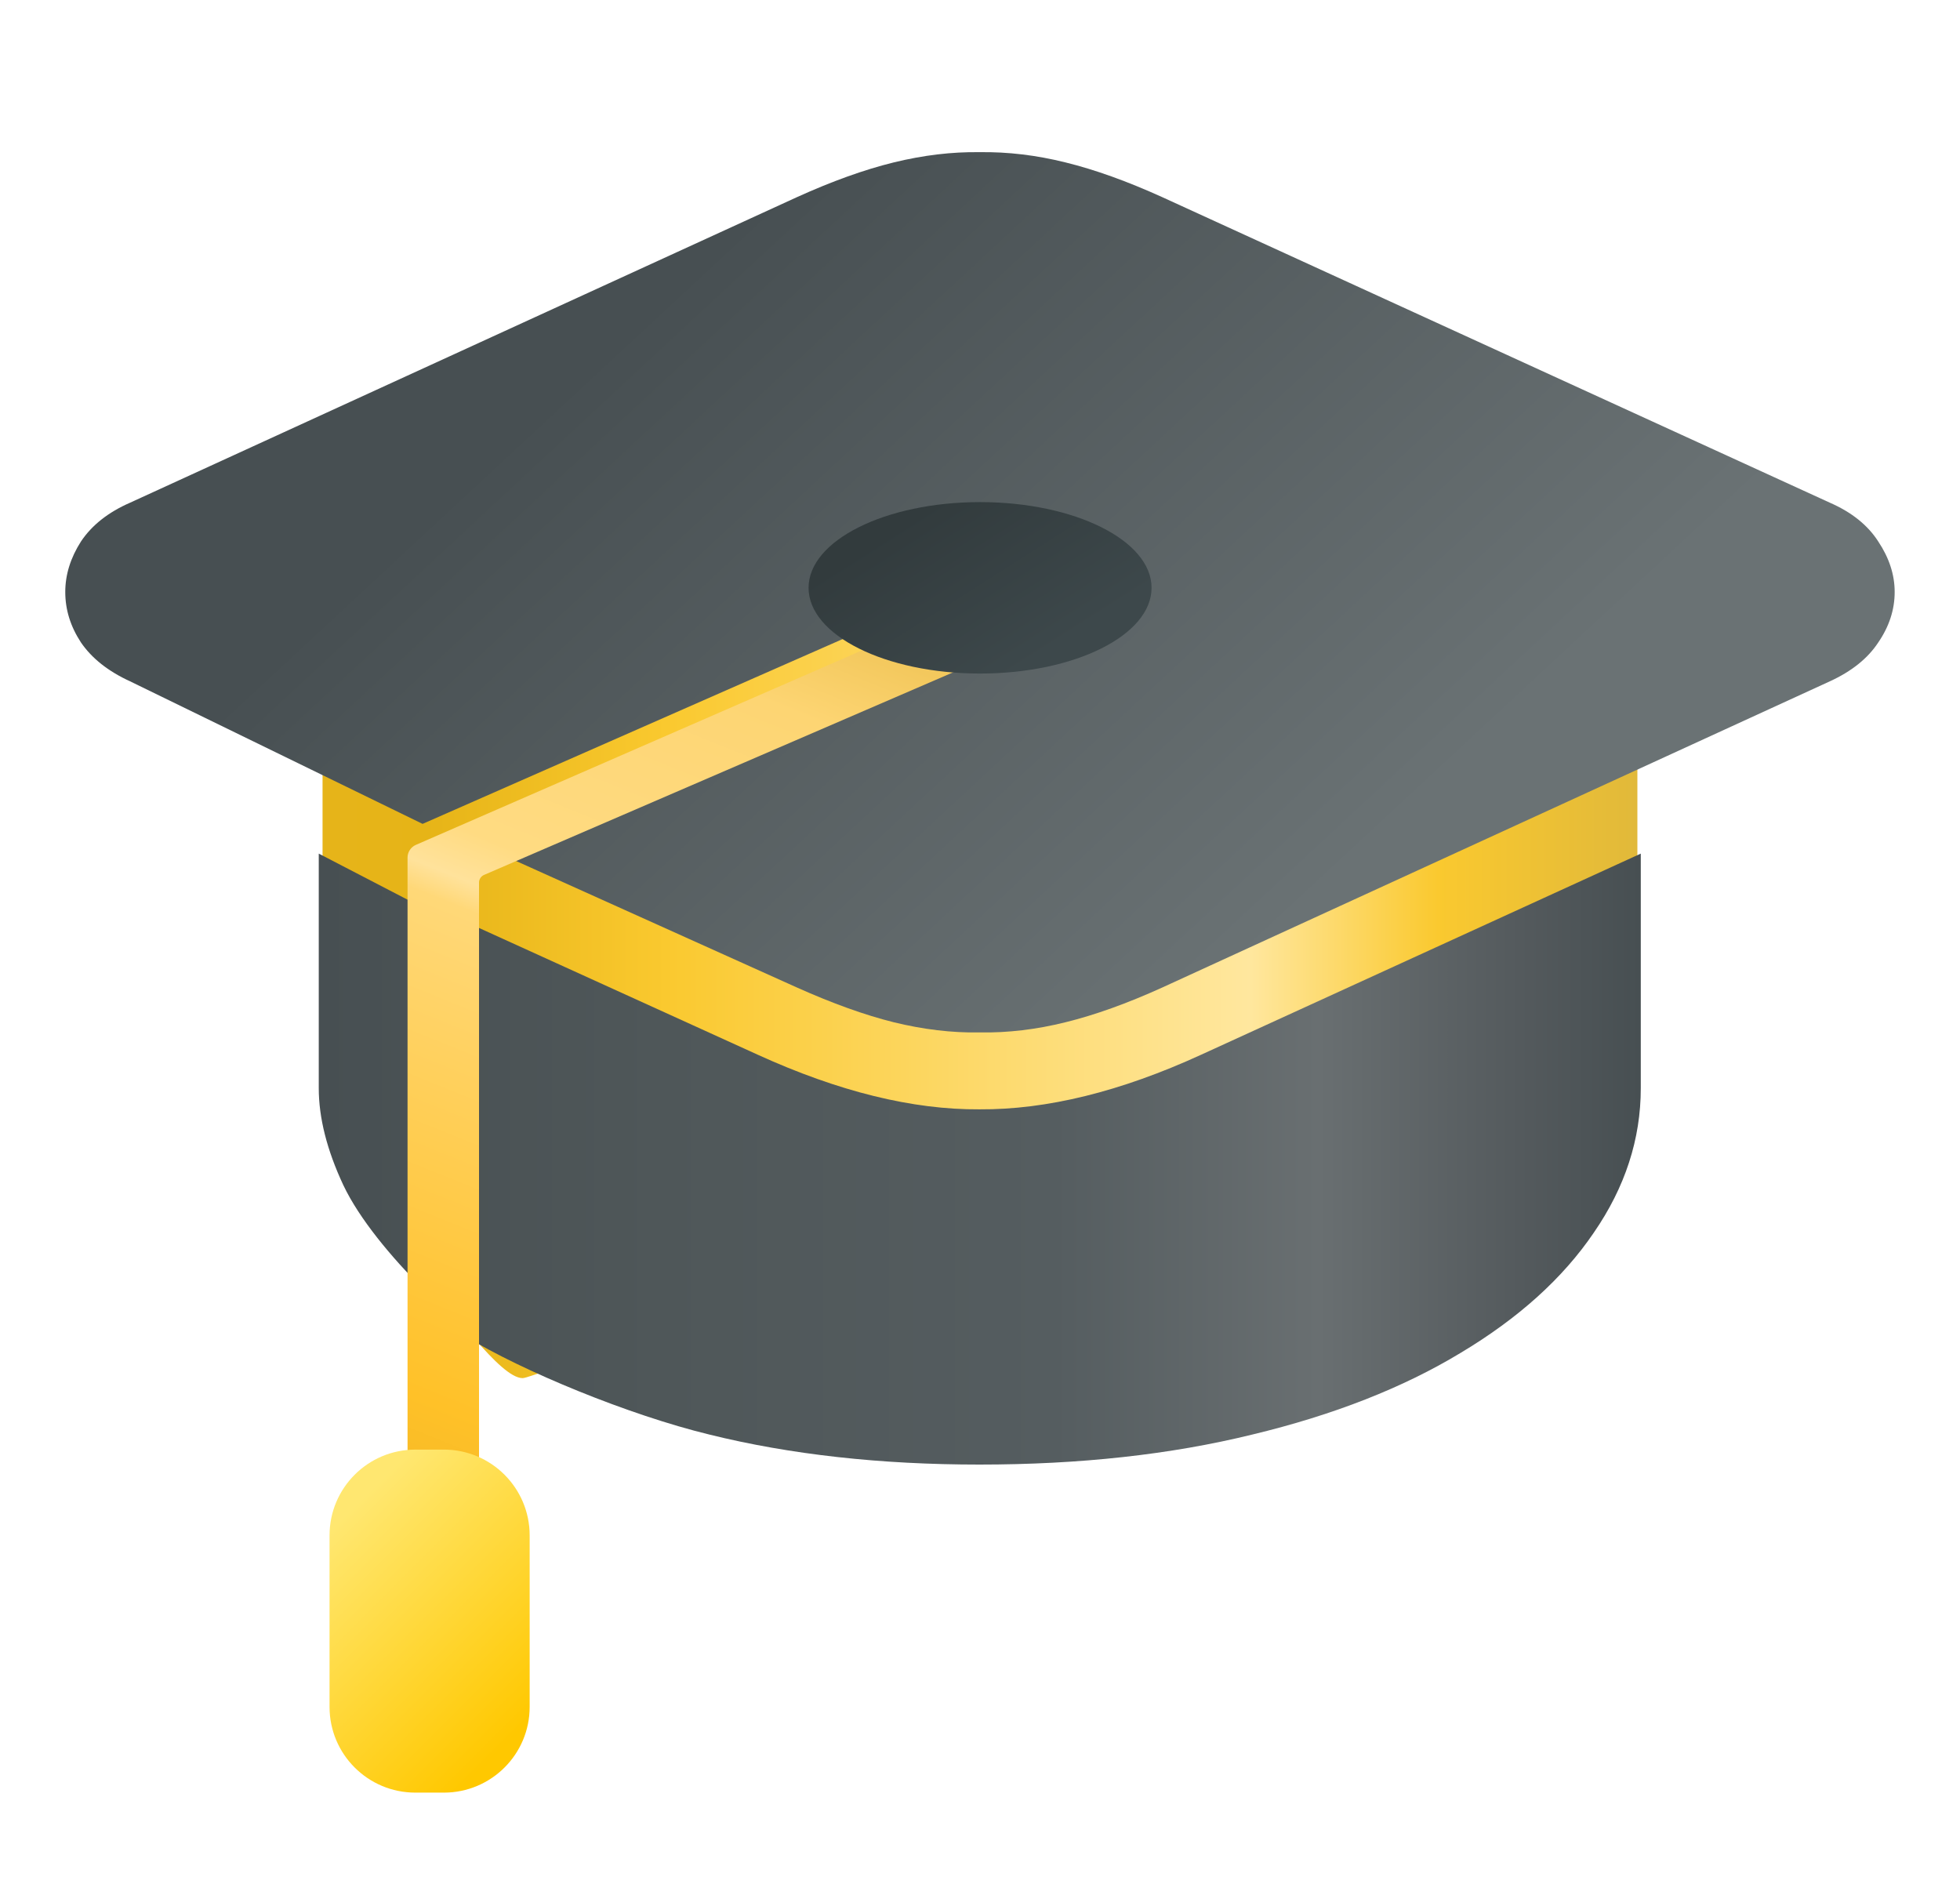
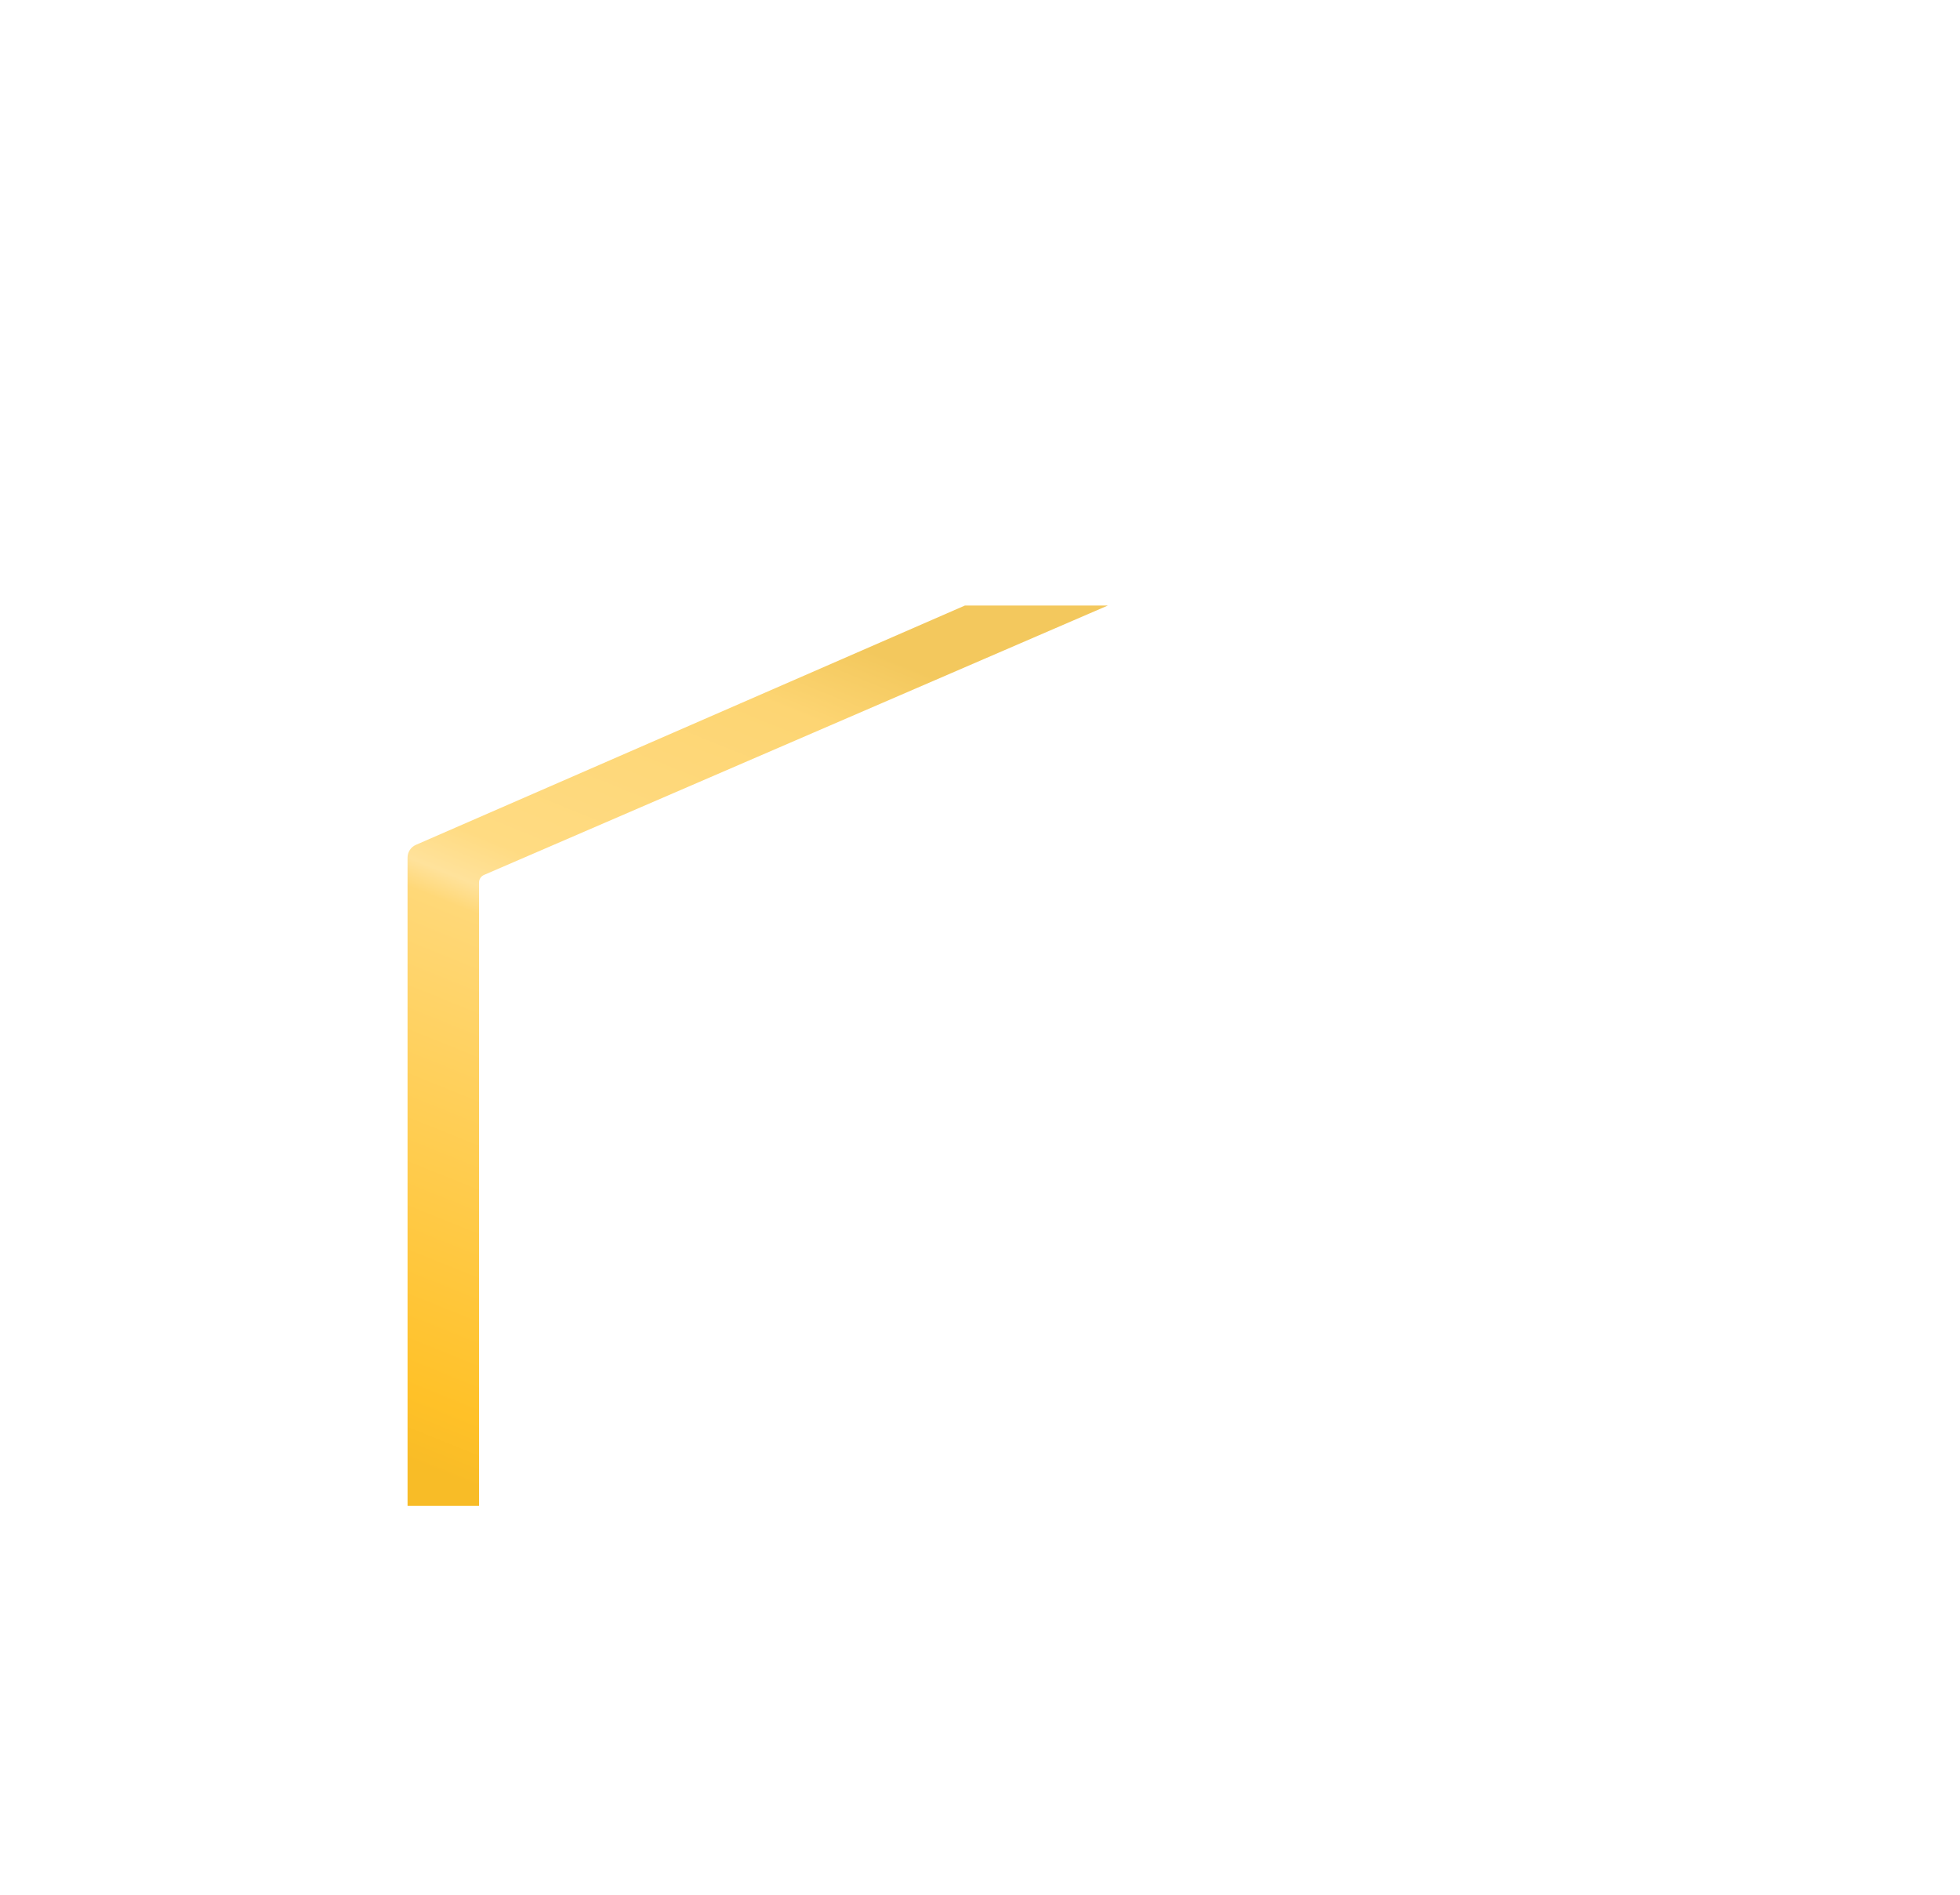
<svg xmlns="http://www.w3.org/2000/svg" width="30" height="29" viewBox="0 0 30 29" fill="none">
-   <path d="M4.937 14.312V11.687L6.468 7.968L25.062 7.531V13.875C19.52 16.354 8.349 21.093 7.999 21.093C7.649 21.093 6.905 20 6.468 19.562L4.937 14.312Z" fill="url(#paint0_linear_54_4957)" />
  <g filter="url(#filter0_i_54_4957)">
-     <path d="M7.121 14.531L11.6 16.568C12.838 17.132 13.969 17.41 14.991 17.403C16.021 17.41 17.152 17.132 18.383 16.568L25.114 13.489V17.079C25.114 17.859 24.874 18.596 24.394 19.292C23.921 19.988 23.243 20.6 22.359 21.129C21.476 21.664 20.411 22.082 19.166 22.381C17.92 22.687 16.529 22.84 14.991 22.84C13.475 22.84 12.097 22.687 10.859 22.381C9.627 22.082 7.998 21.412 7.121 20.876V14.531ZM4.879 13.489L6.465 14.312V20.144C5.992 19.664 5.505 19.09 5.254 18.561C5.004 18.026 4.879 17.532 4.879 17.079V13.489ZM6.465 23.5V20.144C6.653 20.339 6.736 20.454 6.966 20.628C7.196 20.802 6.864 20.716 7.121 20.876V23.297L6.465 23.5Z" fill="url(#paint1_linear_54_4957)" />
-   </g>
+     </g>
  <g filter="url(#filter1_di_54_4957)">
-     <path d="M28.008 7.865C28.342 8.011 28.589 8.209 28.749 8.459C28.916 8.71 29 8.967 29 9.232C29 9.503 28.916 9.76 28.749 10.004C28.589 10.248 28.342 10.446 28.008 10.599L17.791 15.285C17.255 15.528 16.761 15.706 16.309 15.817C15.864 15.928 15.426 15.98 14.994 15.973C14.57 15.98 14.132 15.928 13.679 15.817C13.234 15.706 12.74 15.528 12.197 15.285L7.124 13L13.468 10.004C13.774 10.094 14.681 10.421 15.036 10.421C15.412 10.421 15.767 10.369 16.101 10.265C16.441 10.161 16.716 10.021 16.925 9.847C17.141 9.667 17.248 9.461 17.248 9.232C17.248 9.009 17.141 8.811 16.925 8.637C16.716 8.463 16.441 8.327 16.101 8.23C15.767 8.126 15.412 8.073 15.036 8.073C14.667 8.073 14.312 8.126 13.972 8.23C13.631 8.327 13.352 8.463 13.137 8.637C12.921 8.811 12.813 9.009 12.813 9.232C12.813 9.315 13.081 9.778 13.137 9.847L6.468 12.781L1.991 10.599C1.657 10.446 1.406 10.248 1.239 10.004C1.079 9.76 0.999 9.503 0.999 9.232C0.999 8.967 1.079 8.71 1.239 8.459C1.406 8.209 1.657 8.011 1.991 7.865L12.197 3.189C12.733 2.946 13.227 2.768 13.679 2.657C14.132 2.546 14.57 2.494 14.994 2.5C15.426 2.494 15.864 2.546 16.309 2.657C16.761 2.768 17.255 2.946 17.791 3.189L28.008 7.865Z" fill="url(#paint2_linear_54_4957)" />
-   </g>
+     </g>
  <g filter="url(#filter2_di_54_4957)">
    <path d="M7.197 12.967C7.151 12.987 7.12 13.033 7.12 13.084V22.625H6.026V12.701C6.026 12.617 6.077 12.54 6.154 12.507L14.557 8.844H16.745L7.197 12.967Z" fill="url(#paint3_linear_54_4957)" />
  </g>
  <g filter="url(#filter3_di_54_4957)">
-     <ellipse cx="15.001" cy="9.15" rx="2.625" ry="1.312" fill="url(#paint4_linear_54_4957)" />
-   </g>
-   <path d="M5.044 23.5C5.044 22.775 5.632 22.187 6.357 22.187H6.794C7.519 22.187 8.107 22.775 8.107 23.5V26.125C8.107 26.85 7.519 27.437 6.794 27.437H6.357C5.632 27.437 5.044 26.85 5.044 26.125V23.5Z" fill="url(#paint5_linear_54_4957)" />
+     </g>
  <defs>
    <filter id="filter0_i_54_4957" x="4.879" y="13.065" width="20.235" height="10.434" filterUnits="userSpaceOnUse" color-interpolation-filters="sRGB">
      <feFlood flood-opacity="0" result="BackgroundImageFix" />
      <feBlend mode="normal" in="SourceGraphic" in2="BackgroundImageFix" result="shape" />
      <feColorMatrix in="SourceAlpha" type="matrix" values="0 0 0 0 0 0 0 0 0 0 0 0 0 0 0 0 0 0 127 0" result="hardAlpha" />
      <feOffset dy="-0.424" />
      <feGaussianBlur stdDeviation="0.424" />
      <feComposite in2="hardAlpha" operator="arithmetic" k2="-1" k3="1" />
      <feColorMatrix type="matrix" values="0 0 0 0 0 0 0 0 0 0 0 0 0 0 0 0 0 0 0.1 0" />
      <feBlend mode="normal" in2="shape" result="effect1_innerShadow_54_4957" />
    </filter>
    <filter id="filter1_di_54_4957" x="0.43" y="2.158" width="29.139" height="14.67" filterUnits="userSpaceOnUse" color-interpolation-filters="sRGB">
      <feFlood flood-opacity="0" result="BackgroundImageFix" />
      <feColorMatrix in="SourceAlpha" type="matrix" values="0 0 0 0 0 0 0 0 0 0 0 0 0 0 0 0 0 0 127 0" result="hardAlpha" />
      <feOffset dy="0.285" />
      <feGaussianBlur stdDeviation="0.285" />
      <feComposite in2="hardAlpha" operator="out" />
      <feColorMatrix type="matrix" values="0 0 0 0 0 0 0 0 0 0 0 0 0 0 0 0 0 0 0.1 0" />
      <feBlend mode="normal" in2="BackgroundImageFix" result="effect1_dropShadow_54_4957" />
      <feBlend mode="normal" in="SourceGraphic" in2="effect1_dropShadow_54_4957" result="shape" />
      <feColorMatrix in="SourceAlpha" type="matrix" values="0 0 0 0 0 0 0 0 0 0 0 0 0 0 0 0 0 0 127 0" result="hardAlpha" />
      <feOffset dy="-0.456" />
      <feGaussianBlur stdDeviation="0.171" />
      <feComposite in2="hardAlpha" operator="arithmetic" k2="-1" k3="1" />
      <feColorMatrix type="matrix" values="0 0 0 0 0 0 0 0 0 0 0 0 0 0 0 0 0 0 0.12 0" />
      <feBlend mode="normal" in2="shape" result="effect2_innerShadow_54_4957" />
    </filter>
    <filter id="filter2_di_54_4957" x="5.178" y="8.42" width="12.416" height="15.478" filterUnits="userSpaceOnUse" color-interpolation-filters="sRGB">
      <feFlood flood-opacity="0" result="BackgroundImageFix" />
      <feColorMatrix in="SourceAlpha" type="matrix" values="0 0 0 0 0 0 0 0 0 0 0 0 0 0 0 0 0 0 127 0" result="hardAlpha" />
      <feOffset dy="0.424" />
      <feGaussianBlur stdDeviation="0.424" />
      <feComposite in2="hardAlpha" operator="out" />
      <feColorMatrix type="matrix" values="0 0 0 0 0 0 0 0 0 0 0 0 0 0 0 0 0 0 0.1 0" />
      <feBlend mode="normal" in2="BackgroundImageFix" result="effect1_dropShadow_54_4957" />
      <feBlend mode="normal" in="SourceGraphic" in2="effect1_dropShadow_54_4957" result="shape" />
      <feColorMatrix in="SourceAlpha" type="matrix" values="0 0 0 0 0 0 0 0 0 0 0 0 0 0 0 0 0 0 127 0" result="hardAlpha" />
      <feOffset dx="0.212" />
      <feGaussianBlur stdDeviation="0.212" />
      <feComposite in2="hardAlpha" operator="arithmetic" k2="-1" k3="1" />
      <feColorMatrix type="matrix" values="0 0 0 0 1 0 0 0 0 0.932 0 0 0 0 0.784 0 0 0 0.81 0" />
      <feBlend mode="normal" in2="shape" result="effect2_innerShadow_54_4957" />
    </filter>
    <filter id="filter3_di_54_4957" x="12.091" y="7.4" width="5.819" height="3.632" filterUnits="userSpaceOnUse" color-interpolation-filters="sRGB">
      <feFlood flood-opacity="0" result="BackgroundImageFix" />
      <feColorMatrix in="SourceAlpha" type="matrix" values="0 0 0 0 0 0 0 0 0 0 0 0 0 0 0 0 0 0 127 0" result="hardAlpha" />
      <feOffset dy="0.285" />
      <feGaussianBlur stdDeviation="0.142" />
      <feComposite in2="hardAlpha" operator="out" />
      <feColorMatrix type="matrix" values="0 0 0 0 0 0 0 0 0 0 0 0 0 0 0 0 0 0 0.12 0" />
      <feBlend mode="normal" in2="BackgroundImageFix" result="effect1_dropShadow_54_4957" />
      <feBlend mode="normal" in="SourceGraphic" in2="effect1_dropShadow_54_4957" result="shape" />
      <feColorMatrix in="SourceAlpha" type="matrix" values="0 0 0 0 0 0 0 0 0 0 0 0 0 0 0 0 0 0 127 0" result="hardAlpha" />
      <feOffset dy="-0.438" />
      <feGaussianBlur stdDeviation="0.4" />
      <feComposite in2="hardAlpha" operator="arithmetic" k2="-1" k3="1" />
      <feColorMatrix type="matrix" values="0 0 0 0 0 0 0 0 0 0 0 0 0 0 0 0 0 0 0.23 0" />
      <feBlend mode="normal" in2="shape" result="effect2_innerShadow_54_4957" />
    </filter>
    <linearGradient id="paint0_linear_54_4957" x1="25.062" y1="14.421" x2="4.937" y2="14.421" gradientUnits="userSpaceOnUse">
      <stop stop-color="#E1B93A" />
      <stop offset="0.152" stop-color="#FAC92F" />
      <stop offset="0.295" stop-color="#FFE79E" />
      <stop offset="0.738" stop-color="#FAC92F" />
      <stop offset="0.922" stop-color="#E6B417" />
      <stop offset="0.991" stop-color="#E6B419" />
    </linearGradient>
    <linearGradient id="paint1_linear_54_4957" x1="25.114" y1="20.607" x2="4.879" y2="20.607" gradientUnits="userSpaceOnUse">
      <stop stop-color="#474F52" />
      <stop offset="0.092" stop-color="#545A5D" />
      <stop offset="0.244" stop-color="#696F71" />
      <stop offset="0.444" stop-color="#555D60" />
      <stop offset="0.743" stop-color="#4F5759" />
      <stop offset="1" stop-color="#474F52" />
    </linearGradient>
    <linearGradient id="paint2_linear_54_4957" x1="10.624" y1="4.25" x2="19.861" y2="14.191" gradientUnits="userSpaceOnUse">
      <stop stop-color="#474F52" />
      <stop offset="1" stop-color="#6A7274" />
    </linearGradient>
    <linearGradient id="paint3_linear_54_4957" x1="11.386" y1="8.844" x2="6.086" y2="21.969" gradientUnits="userSpaceOnUse">
      <stop stop-color="#F3C85D" />
      <stop offset="0.093" stop-color="#FDD573" />
      <stop offset="0.343" stop-color="#FFDB82" />
      <stop offset="0.394" stop-color="#FFE29B" />
      <stop offset="0.423" stop-color="#FFD878" />
      <stop offset="0.93" stop-color="#FFC128" />
      <stop offset="1" stop-color="#F8BC27" />
    </linearGradient>
    <linearGradient id="paint4_linear_54_4957" x1="14.126" y1="7.968" x2="15.657" y2="10.375" gradientUnits="userSpaceOnUse">
      <stop stop-color="#323B3D" />
      <stop offset="1" stop-color="#3D484B" />
    </linearGradient>
    <linearGradient id="paint5_linear_54_4957" x1="5.24" y1="23.241" x2="8.209" y2="26.211" gradientUnits="userSpaceOnUse">
      <stop stop-color="#FFE770" />
      <stop offset="1" stop-color="#FFC800" />
    </linearGradient>
  </defs>
</svg>